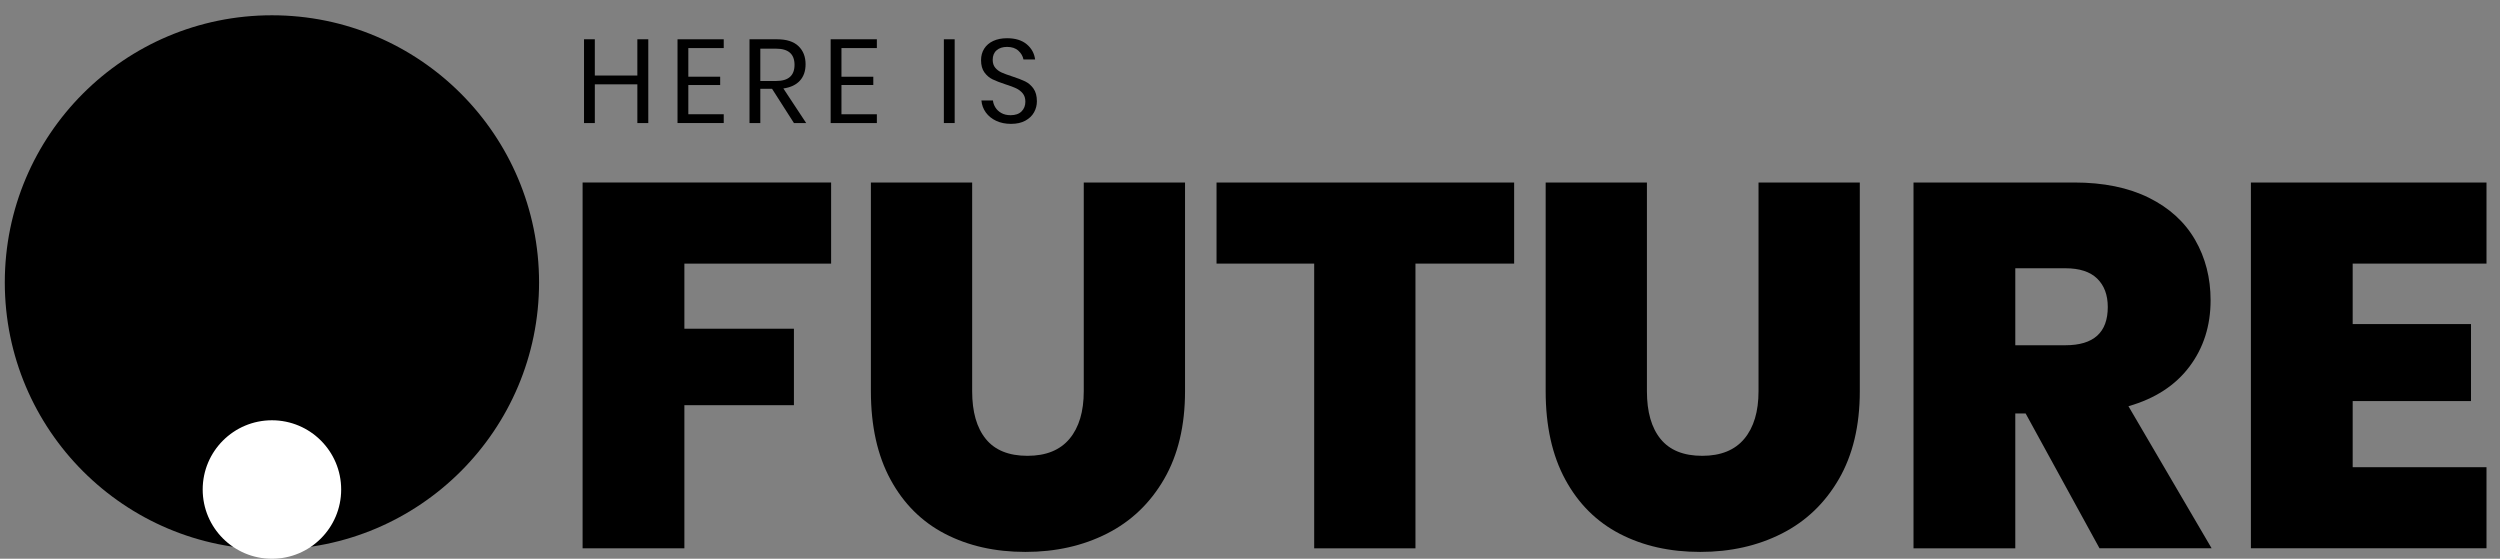
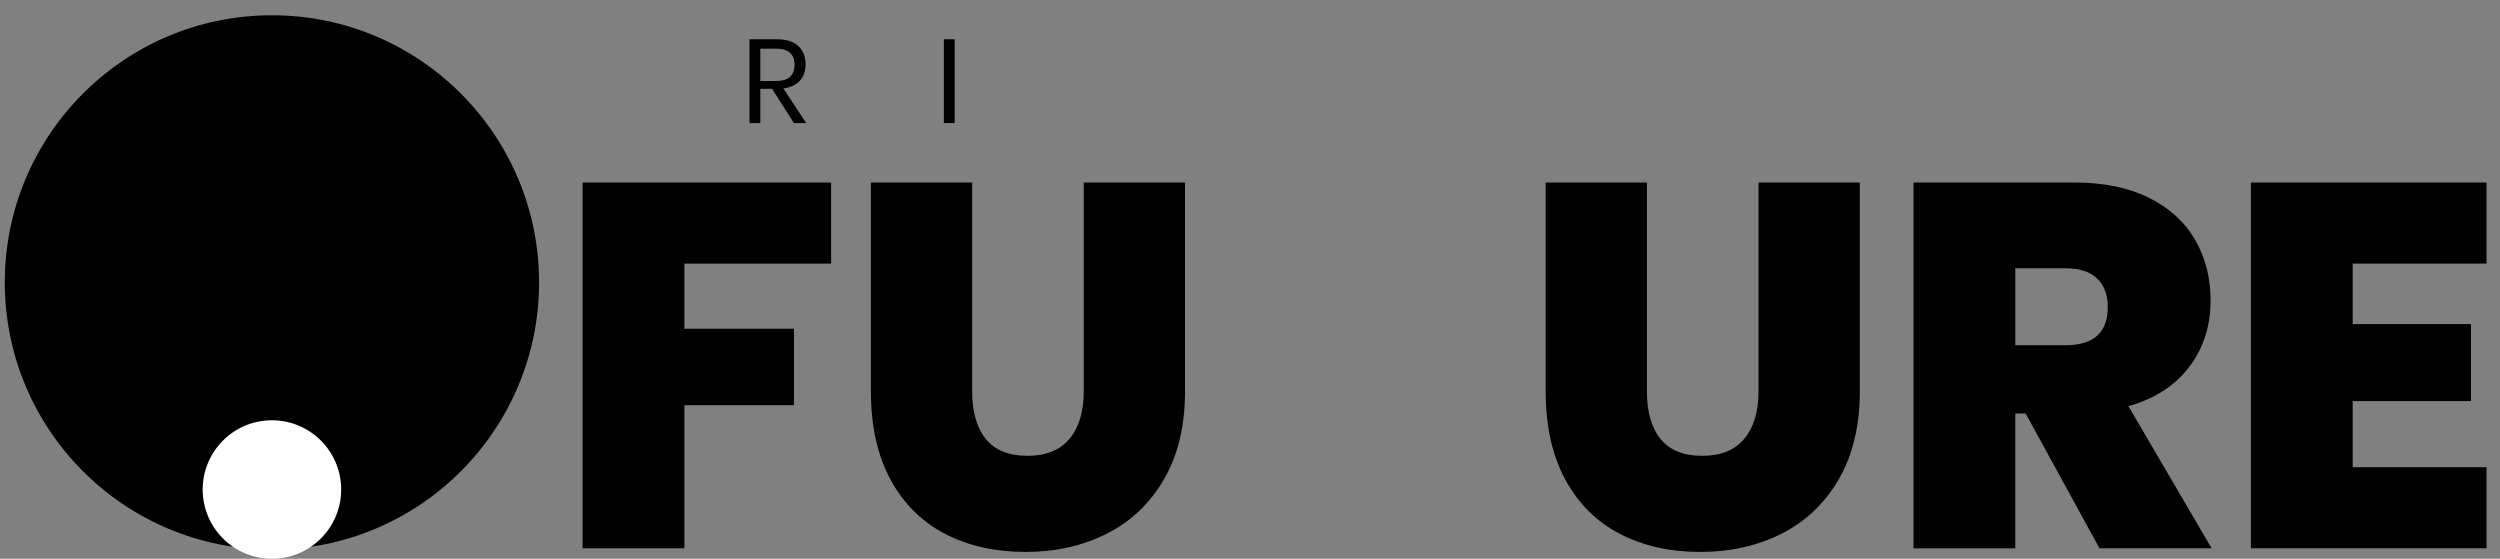
<svg xmlns="http://www.w3.org/2000/svg" version="1.1" id="Warstwa_1" x="0px" y="0px" width="346px" height="77.333px" viewBox="0 0 346 77.333" xml:space="preserve">
  <rect x="0" y="0" width="346" height="77.333" fill="#808080" stroke="none" />
  <g>
-     <path d="M89.723,5.437v11.592H88.21v-5.36h-5.886v5.36h-1.496V5.437h1.496v5.015h5.886V5.437H89.723z" />
-     <path d="M95.264,6.654v3.962h4.407v1.151h-4.407v4.044h4.9v1.217h-6.396V5.437h6.396v1.217H95.264z" />
    <path d="M109.881,17.029l-3.025-4.735h-1.628v4.735h-1.496V5.437h3.814c1.315,0,2.302,0.315,2.96,0.946   c0.657,0.63,0.986,1.466,0.986,2.507c0,0.943-0.263,1.702-0.789,2.277c-0.526,0.576-1.288,0.935-2.286,1.077l3.157,4.785H109.881z    M105.228,11.208h2.187c1.699,0,2.548-0.746,2.548-2.236s-0.85-2.236-2.548-2.236h-2.187V11.208z" />
-     <path d="M116.458,6.654v3.962h4.407v1.151h-4.407v4.044h4.9v1.217h-6.396V5.437h6.396v1.217H116.458z" />
    <path d="M132.126,5.437v11.592h-1.496V5.437H132.126z" />
-     <path d="M143.11,15.549c-0.263,0.472-0.663,0.855-1.2,1.151c-0.537,0.296-1.2,0.444-1.989,0.444c-0.768,0-1.45-0.14-2.047-0.419   c-0.597-0.279-1.074-0.663-1.43-1.151c-0.356-0.488-0.562-1.044-0.617-1.669h1.595c0.033,0.329,0.146,0.649,0.337,0.962   c0.191,0.313,0.466,0.57,0.822,0.773c0.356,0.203,0.787,0.304,1.291,0.304c0.658,0,1.162-0.175,1.513-0.526   c0.351-0.351,0.526-0.8,0.526-1.348c0-0.471-0.123-0.855-0.37-1.151c-0.247-0.296-0.551-0.529-0.912-0.699   c-0.362-0.17-0.855-0.354-1.48-0.551c-0.734-0.241-1.324-0.469-1.768-0.683s-0.822-0.534-1.134-0.962   c-0.313-0.427-0.469-0.992-0.469-1.693c0-0.603,0.145-1.135,0.436-1.595c0.291-0.46,0.707-0.817,1.25-1.069   c0.543-0.252,1.181-0.378,1.916-0.378c1.14,0,2.044,0.277,2.713,0.831c0.668,0.554,1.058,1.258,1.167,2.113h-1.611   c-0.088-0.46-0.323-0.866-0.707-1.217c-0.384-0.351-0.904-0.526-1.562-0.526c-0.603,0-1.085,0.156-1.447,0.469   s-0.542,0.754-0.542,1.324c0,0.45,0.118,0.814,0.354,1.093c0.235,0.28,0.529,0.499,0.879,0.658   c0.351,0.159,0.833,0.337,1.447,0.534c0.745,0.241,1.345,0.472,1.8,0.691c0.455,0.219,0.841,0.551,1.159,0.995   s0.477,1.033,0.477,1.768C143.504,14.568,143.373,15.078,143.11,15.549z" />
  </g>
  <g>
    <path d="M115.026,25.258v11.227H94.718v9.01h15.16v10.583h-15.16v19.808H80.631V25.258H115.026z" />
    <path d="M134.547,25.258v28.889c0,2.86,0.631,5.066,1.895,6.614c1.262,1.55,3.182,2.324,5.756,2.324   c2.574,0,4.516-0.786,5.828-2.359c1.311-1.573,1.966-3.766,1.966-6.579V25.258h14.016v28.889c0,4.768-0.966,8.82-2.896,12.156   c-1.931,3.338-4.565,5.853-7.901,7.544c-3.337,1.692-7.104,2.539-11.298,2.539c-4.196,0-7.902-0.834-11.12-2.503   c-3.218-1.668-5.733-4.171-7.544-7.509c-1.812-3.336-2.717-7.412-2.717-12.228V25.258H134.547z" />
-     <path d="M209.557,25.258v11.227h-13.657v39.4h-14.016v-39.4h-13.515V25.258H209.557z" />
    <path d="M227.934,25.258v28.889c0,2.86,0.631,5.066,1.895,6.614c1.263,1.55,3.183,2.324,5.757,2.324s4.516-0.786,5.827-2.359   c1.311-1.573,1.967-3.766,1.967-6.579V25.258h14.016v28.889c0,4.768-0.966,8.82-2.896,12.156c-1.931,3.338-4.565,5.853-7.901,7.544   c-3.337,1.692-7.104,2.539-11.298,2.539c-4.195,0-7.901-0.834-11.119-2.503c-3.218-1.668-5.733-4.171-7.544-7.509   c-1.813-3.336-2.718-7.412-2.718-12.228V25.258H227.934z" />
    <path d="M290.572,75.885l-10.226-18.663h-1.43v18.663H264.83V25.258h22.238c4.052,0,7.496,0.704,10.333,2.109   c2.836,1.407,4.97,3.35,6.4,5.828c1.43,2.479,2.145,5.268,2.145,8.366c0,3.528-0.978,6.591-2.932,9.188   c-1.955,2.599-4.768,4.422-8.438,5.471l11.513,19.664H290.572z M278.917,47.782h6.937c3.908,0,5.863-1.763,5.863-5.291   c0-1.668-0.489-2.979-1.466-3.933c-0.978-0.953-2.443-1.43-4.397-1.43h-6.937V47.782z" />
    <path d="M325.611,36.484v8.366h16.375v10.654h-16.375v9.153h18.521v11.227h-32.607V25.258h32.607v11.227H325.611z" />
  </g>
  <circle cx="37.635" cy="39.086" r="36.971" />
  <circle fill="#FFFFFF" cx="37.635" cy="67.749" r="9.583" />
</svg>